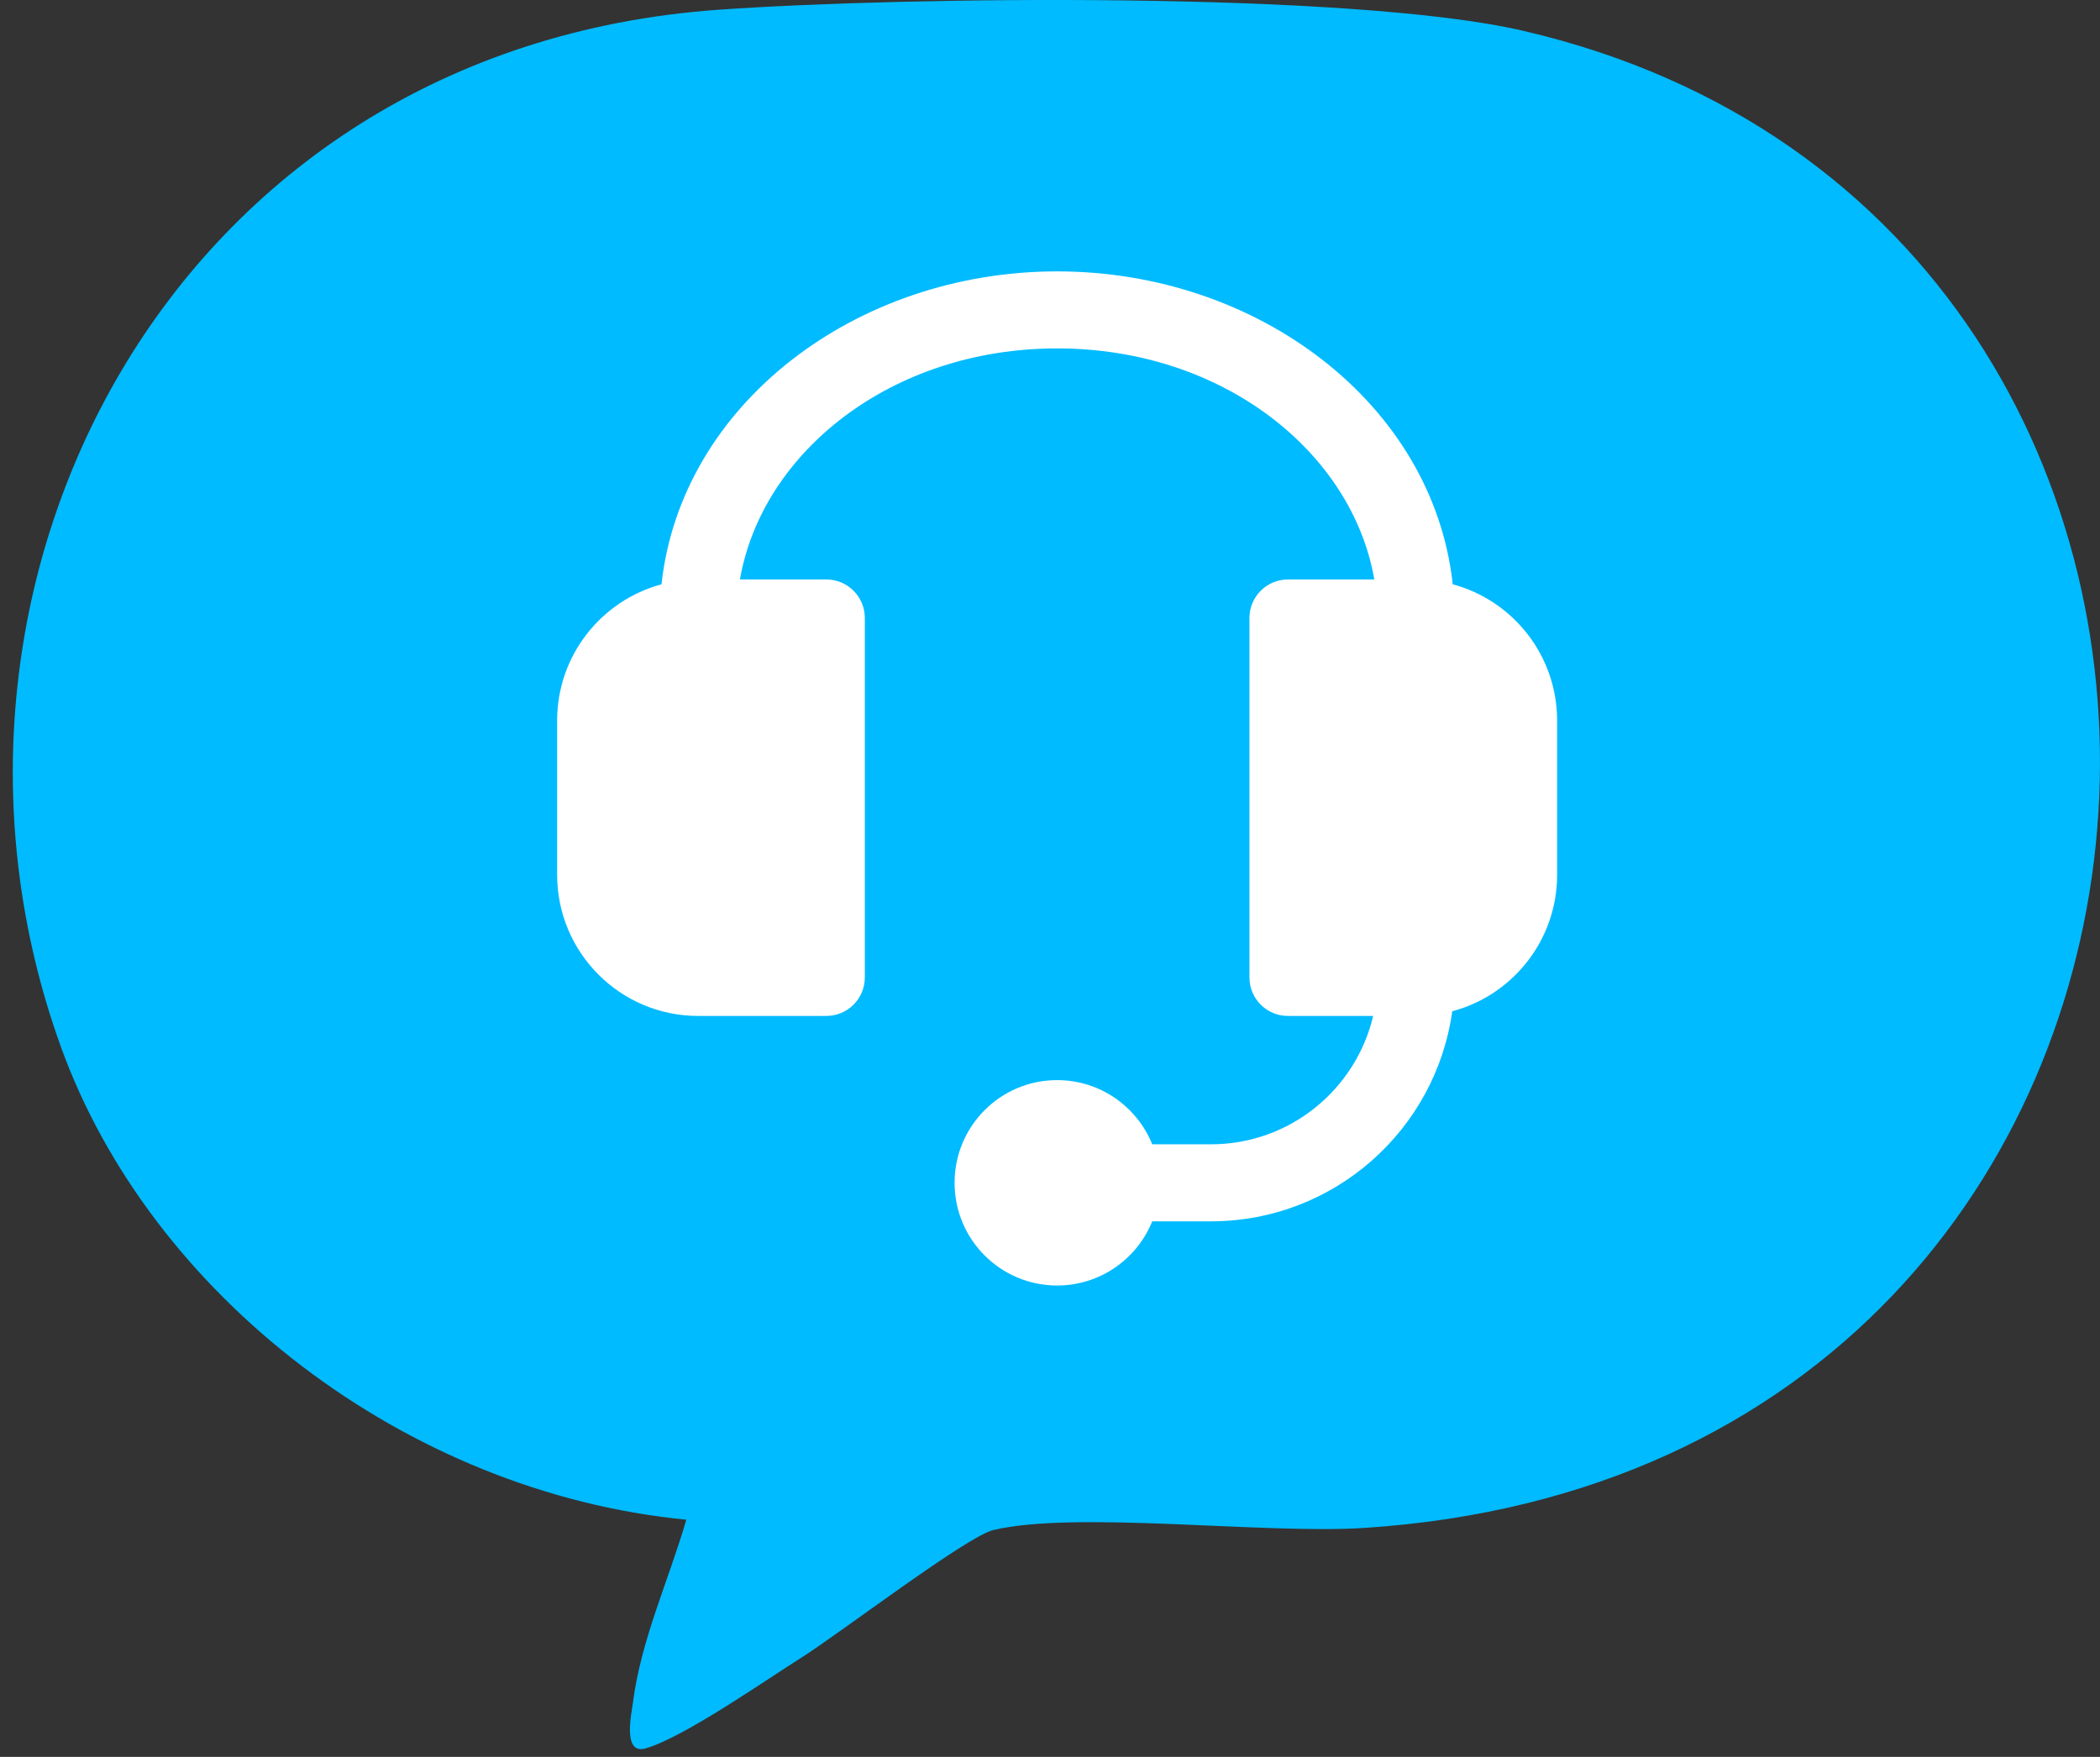
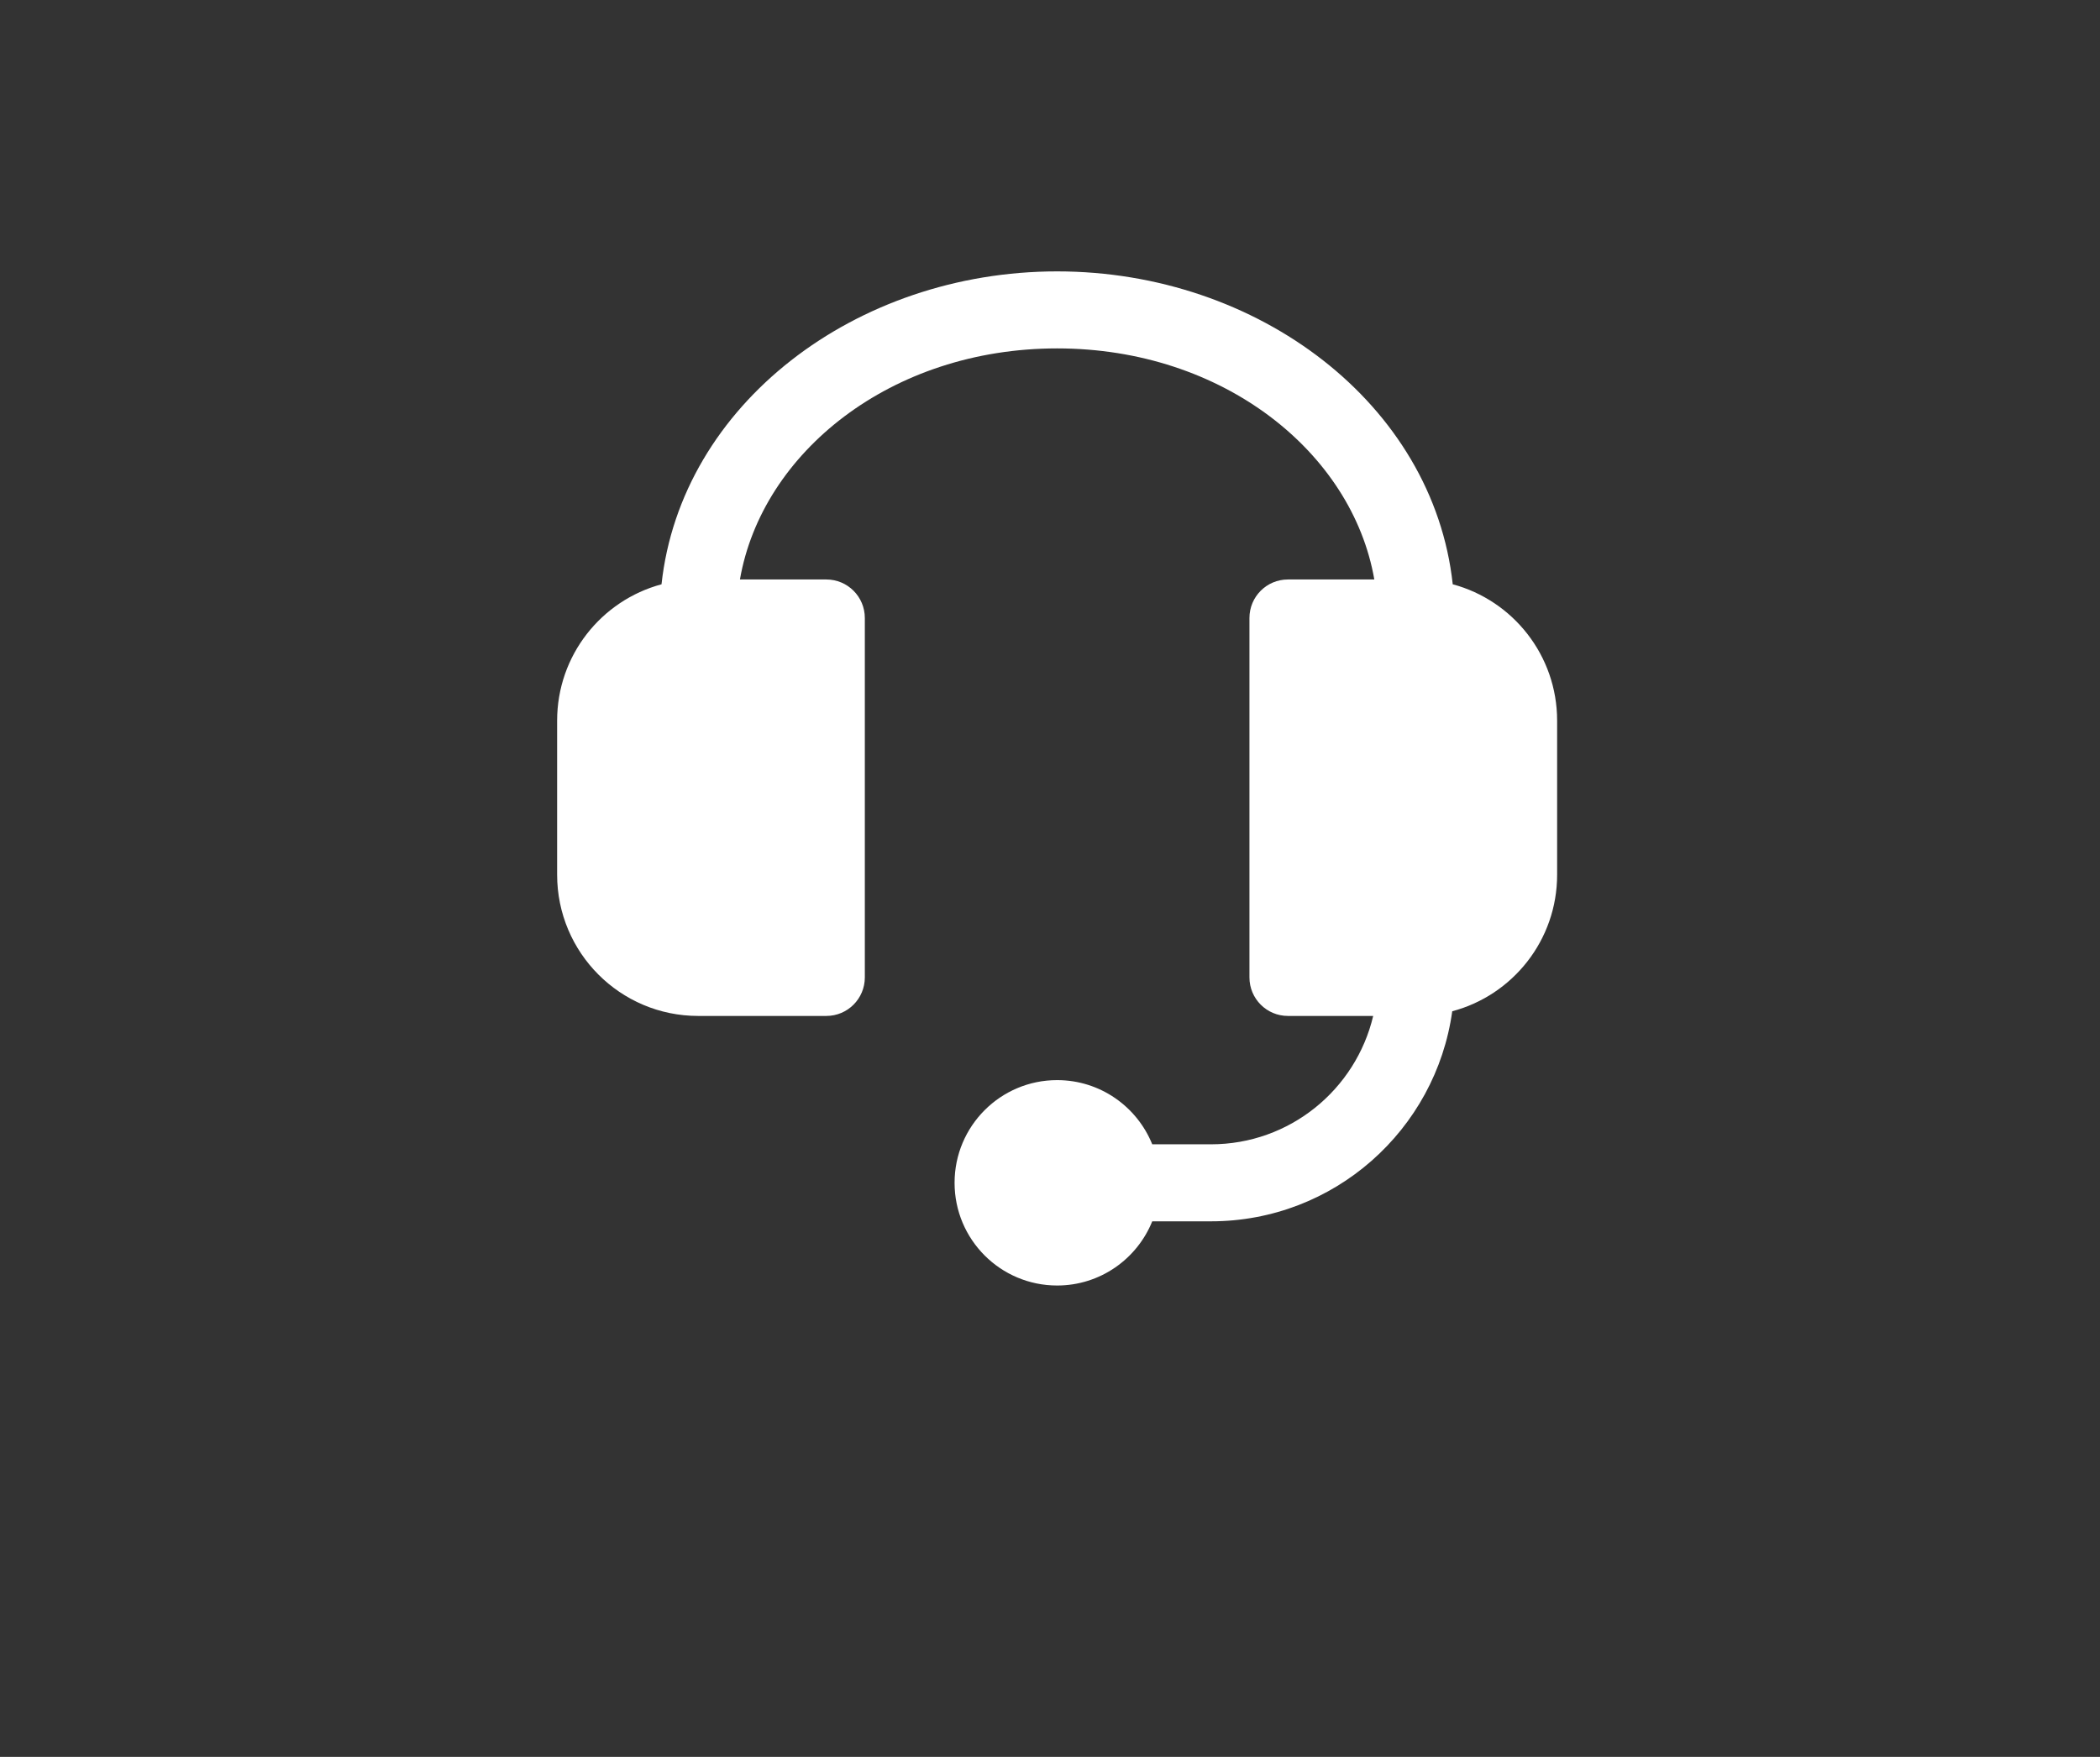
<svg xmlns="http://www.w3.org/2000/svg" width="147" height="123" viewBox="0 0 147 123" fill="none">
  <rect x="0" y="0" width="147" height="123" fill="#333333" stroke="none" />
-   <path d="M48.041 106.394C46.811 110.644 44.861 114.804 44.301 119.234C44.221 119.874 43.551 122.854 45.161 122.414C47.801 121.684 53.541 117.664 56.141 116.024C58.741 114.384 67.661 107.574 69.521 107.124C75.281 105.744 88.511 107.424 95.461 106.974C159.701 102.844 164.421 15.554 106.611 2.154C94.661 -0.616 63.311 -0.246 50.271 0.684C11.871 3.424 -7.359 41.094 4.261 73.284C10.521 90.634 28.361 104.484 48.031 106.394H48.041Z" fill="#00BBFF" />
  <path d="M46.306 40.907C42.097 42.038 38.999 45.884 38.999 50.456V61.24C38.999 66.7 43.419 71.127 48.871 71.127H57.845C59.332 71.127 60.538 69.919 60.538 68.43V43.266C60.538 41.777 59.332 40.57 57.845 40.57H51.796C53.336 31.69 62.363 24.392 73.999 24.392C85.635 24.392 94.662 31.69 96.202 40.57H90.153C88.666 40.57 87.461 41.777 87.461 43.266V68.43C87.461 69.919 88.666 71.127 90.153 71.127H96.123C94.907 76.279 90.285 80.114 84.768 80.114H80.657C79.592 77.479 77.012 75.62 73.999 75.62C70.034 75.62 66.82 78.839 66.82 82.81C66.82 86.781 70.034 90 73.999 90C77.012 90 79.592 88.141 80.657 85.506H84.768C93.383 85.506 100.505 79.109 101.657 70.799C105.883 69.68 108.999 65.825 108.999 61.24V50.456C108.999 45.884 105.901 42.038 101.692 40.907C100.323 28.309 88.093 19 73.999 19C59.905 19 47.675 28.309 46.306 40.907Z" fill="white" />
</svg>